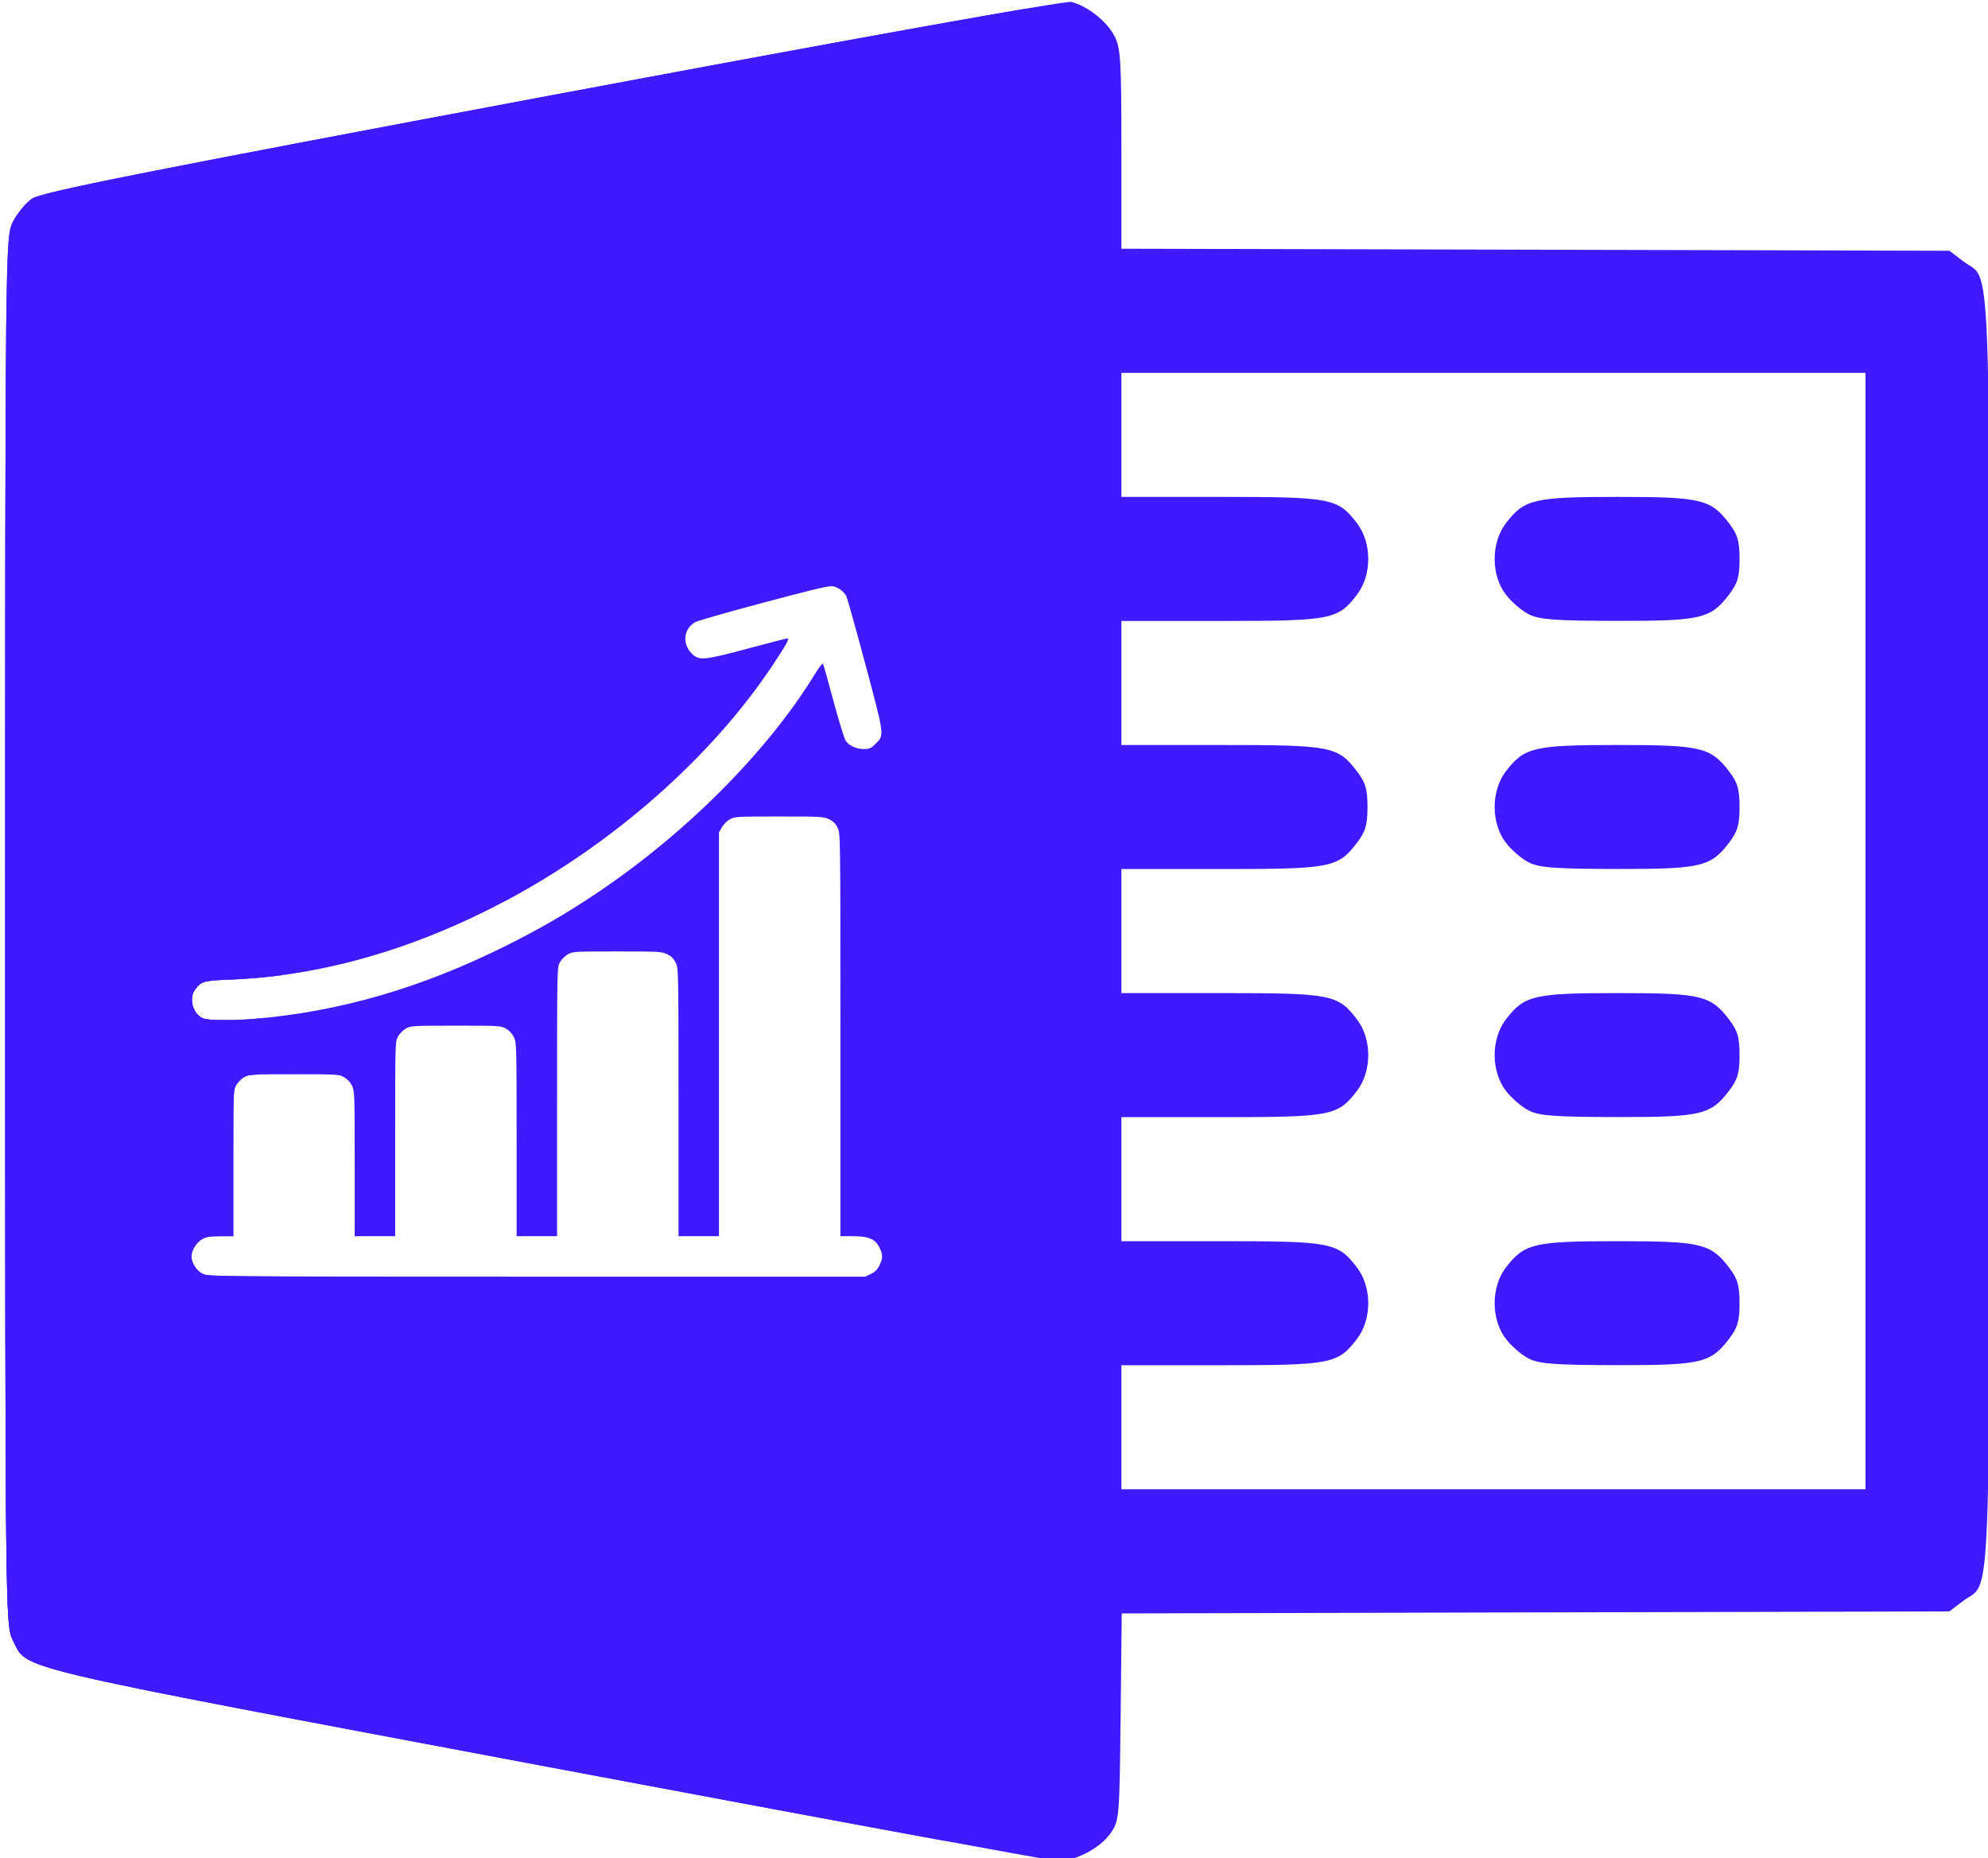
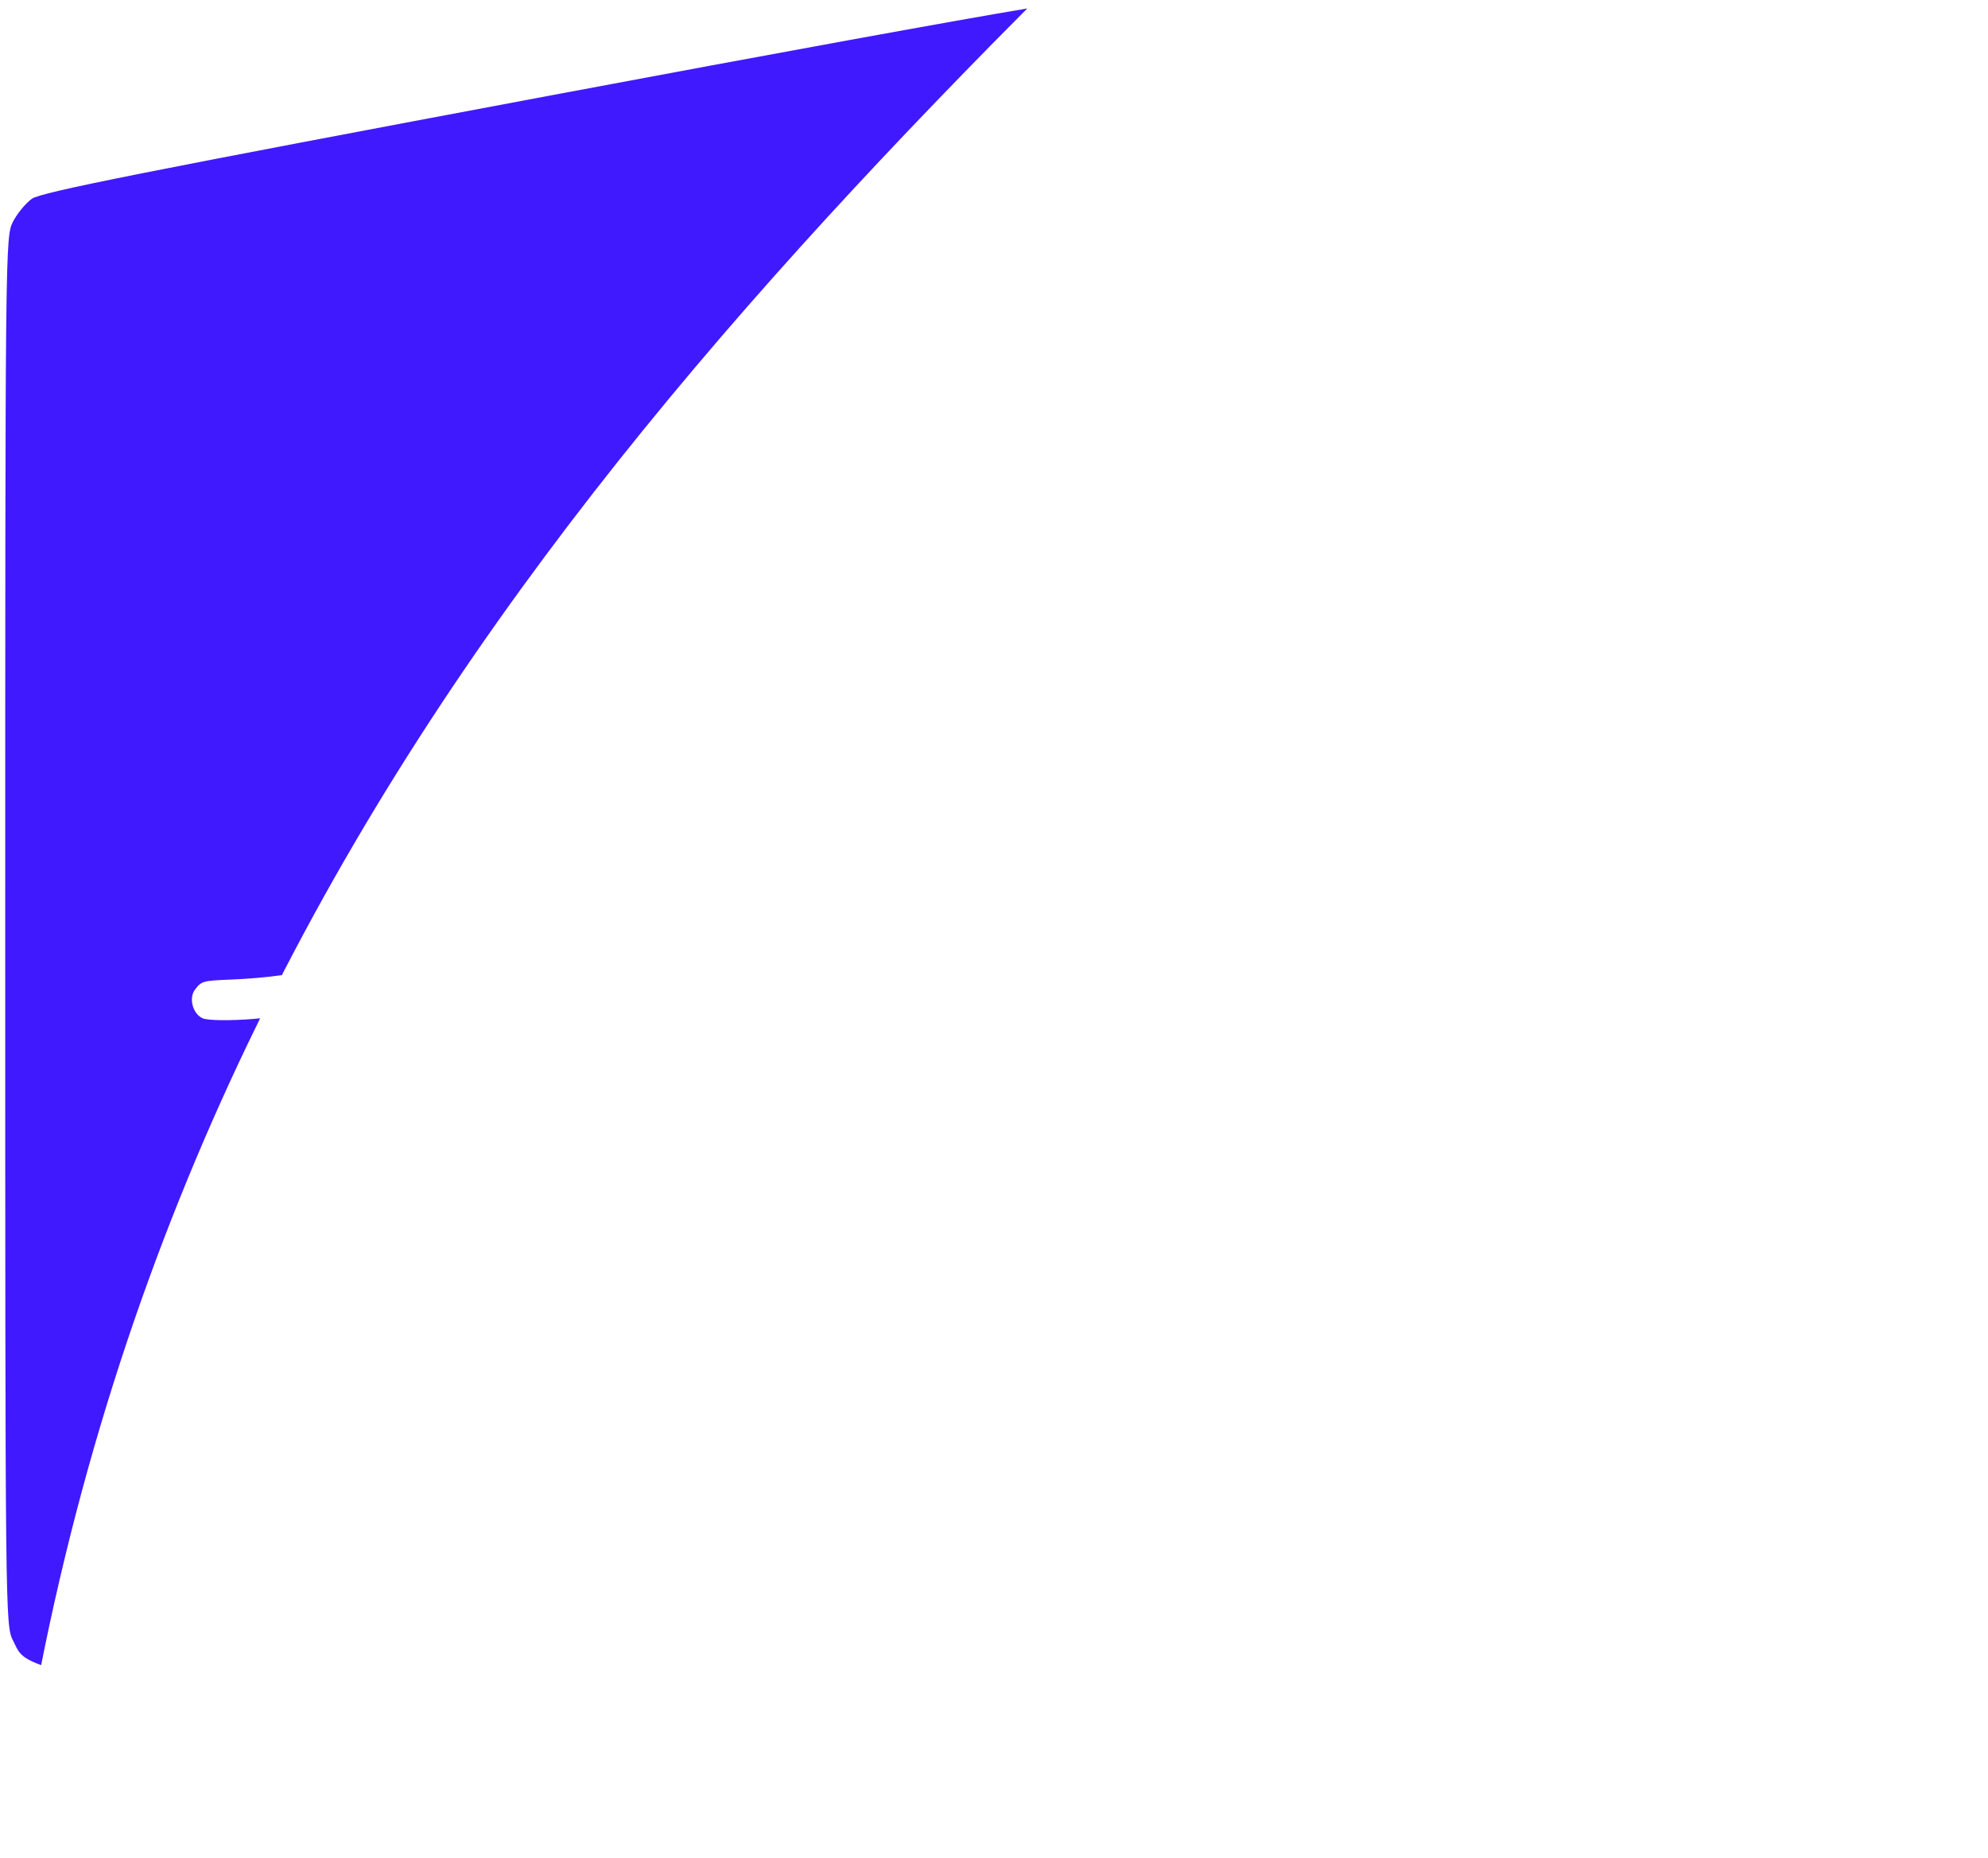
<svg xmlns="http://www.w3.org/2000/svg" fill="#000000" height="384.6" preserveAspectRatio="xMidYMid meet" version="1" viewBox="49.9 63.6 411.6 384.6" width="411.6" zoomAndPan="magnify">
  <g>
    <g id="change1_1">
-       <path d="M 1025.441 241.523 C 1020.891 240.381 859.453 269.345 620.016 314.26 C 300.564 374.184 220.398 390.141 213.256 395.227 C 208.364 398.71 201.666 406.842 198.373 413.297 C 192.474 424.859 192.385 433.078 192.385 967.279 C 192.385 1501.48 192.474 1509.7 198.373 1521.262 C 210.348 1544.734 188.668 1539.599 614 1619.684 C 829.266 1660.216 1009.48 1693.486 1014.477 1693.617 C 1027.97 1693.972 1047.408 1683.95 1055.654 1672.389 C 1062.833 1662.324 1062.936 1661.171 1063.82 1581.238 L 1064.715 1500.279 L 1388.049 1499.482 L 1711.381 1498.686 L 1722.072 1490.529 C 1744.436 1473.47 1742.701 1517.498 1742.701 967.279 C 1742.701 417.061 1744.436 461.086 1722.072 444.027 L 1711.381 435.871 L 1387.91 435.074 L 1064.438 434.277 L 1064.438 356.301 C 1064.438 286.224 1063.871 277.255 1058.832 267.773 C 1052.824 256.468 1037.742 244.611 1025.441 241.523 z M 1064.438 531.252 L 1355.123 531.252 L 1645.807 531.252 L 1645.807 967.279 L 1645.807 1403.305 L 1355.123 1403.305 L 1064.438 1403.305 L 1064.438 1354.857 L 1064.438 1306.41 L 1141.951 1306.41 C 1228.649 1306.41 1233.545 1305.463 1248.557 1285.781 C 1260.206 1270.508 1260.206 1245.417 1248.557 1230.145 C 1233.545 1210.463 1228.649 1209.516 1141.951 1209.516 L 1064.438 1209.516 L 1064.438 1161.068 L 1064.438 1112.621 L 1141.951 1112.621 C 1228.649 1112.621 1233.545 1111.674 1248.557 1091.992 C 1260.206 1076.719 1260.206 1051.628 1248.557 1036.355 C 1233.545 1016.674 1228.649 1015.727 1141.951 1015.727 L 1064.438 1015.727 L 1064.438 967.279 L 1064.438 918.832 L 1141.951 918.832 C 1228.649 918.832 1233.545 917.884 1248.557 898.203 C 1255.191 889.505 1256.713 884.315 1256.713 870.385 C 1256.713 856.455 1255.191 851.264 1248.557 842.566 C 1233.545 822.885 1228.649 821.938 1141.951 821.938 L 1064.438 821.938 L 1064.438 773.488 L 1064.438 725.041 L 1141.951 725.041 C 1228.649 725.041 1233.545 724.094 1248.557 704.412 C 1260.206 689.139 1260.206 664.048 1248.557 648.775 C 1233.545 629.094 1228.649 628.146 1141.951 628.146 L 1064.438 628.146 L 1064.438 579.699 L 1064.438 531.252 z M 1452.018 628.146 C 1386.655 628.146 1379.179 629.914 1364.793 648.775 C 1353.164 664.022 1353.144 689.142 1364.75 704.357 C 1369.213 710.208 1377.388 717.224 1382.918 719.949 C 1391.16 724.011 1403.528 724.916 1451.559 724.973 C 1517.437 725.05 1524.822 723.319 1539.242 704.412 C 1545.876 695.714 1547.398 690.524 1547.398 676.594 C 1547.398 662.664 1545.876 657.473 1539.242 648.775 C 1524.856 629.914 1517.38 628.146 1452.018 628.146 z M 837.395 697.918 C 838.076 697.869 838.577 697.881 838.93 697.947 C 843.294 698.766 847.575 701.929 849.543 705.787 C 850.33 707.33 857.021 731.213 864.41 758.861 C 879.466 815.195 879.325 814.093 872.352 821.066 C 868.846 824.571 867.726 825.072 863.375 825.072 C 857.346 825.072 851.907 822.655 849.117 818.736 C 847.974 817.132 843.648 803.111 839.482 787.508 C 835.324 771.933 831.605 758.82 831.217 758.369 C 830.829 757.918 828.106 761.476 825.164 766.275 C 787.635 827.495 723.621 891.599 653.035 938.648 C 629.801 954.136 609.777 965.7 583.488 978.814 C 517.609 1011.678 453.649 1030.239 386.896 1035.861 C 368.964 1037.372 350.726 1037.181 346.73 1035.441 C 338.965 1032.061 335.587 1019.797 340.58 1013.109 C 345.647 1006.323 346.643 1006.041 368.709 1005.164 C 439.563 1002.347 511.905 981.594 583.658 943.498 C 667.666 898.896 744.358 831.208 791.887 759.717 C 802.419 743.874 805.341 738.634 803.635 738.643 C 802.855 738.646 788.988 742.203 772.82 746.547 C 739.902 755.392 735.139 755.965 730.053 751.686 C 721.034 744.097 721.788 731.467 731.594 725.881 C 733.331 724.891 757.371 718.047 785.014 710.672 C 818.987 701.608 832.624 698.259 837.395 697.918 z M 1452.018 821.938 C 1386.655 821.938 1379.179 823.706 1364.793 842.566 C 1353.164 857.813 1353.144 882.931 1364.75 898.146 C 1369.213 903.997 1377.388 911.013 1382.918 913.738 C 1391.16 917.8 1403.528 918.705 1451.559 918.762 C 1517.437 918.839 1524.822 917.11 1539.242 898.203 C 1545.876 889.505 1547.398 884.315 1547.398 870.385 C 1547.398 856.455 1545.876 851.264 1539.242 842.566 C 1524.856 823.706 1517.38 821.938 1452.018 821.938 z M 797.021 877.777 C 829.776 877.777 831.83 877.892 836.08 879.949 C 839.337 881.526 841.16 883.35 842.736 886.607 C 844.899 891.075 844.908 891.717 844.908 1048.35 L 844.908 1205.607 L 854.59 1205.607 C 866.994 1205.607 872.211 1207.818 875.414 1214.436 C 878.143 1220.072 878.143 1222.764 875.414 1228.4 C 873.837 1231.657 872.015 1233.482 868.758 1235.059 L 864.271 1237.23 L 607.664 1237.228 C 352.427 1237.228 351.034 1237.214 346.76 1235.102 C 341.811 1232.652 337.881 1226.594 337.881 1221.418 C 337.881 1216.567 341.687 1210.443 346.318 1207.84 C 349.599 1205.996 352.055 1205.607 360.424 1205.607 L 370.559 1205.607 L 370.559 1148.564 C 370.559 1092.417 370.593 1091.461 372.791 1087.551 C 374.019 1085.366 376.809 1082.574 378.994 1081.346 C 382.818 1079.196 384.27 1079.113 417.992 1079.113 C 452.049 1079.113 453.132 1079.177 457.115 1081.416 C 459.726 1082.883 461.977 1085.297 463.32 1088.072 C 465.348 1092.262 465.428 1094.582 465.428 1149.018 L 465.428 1205.607 L 481.24 1205.607 L 497.051 1205.607 L 497.051 1129.59 C 497.051 1054.117 497.066 1053.545 499.283 1049.602 C 500.511 1047.417 503.304 1044.626 505.488 1043.398 C 509.313 1041.249 510.764 1041.166 544.486 1041.166 C 578.543 1041.166 579.626 1041.228 583.609 1043.467 C 586.22 1044.934 588.469 1047.349 589.812 1050.125 C 591.861 1054.356 591.922 1056.633 591.922 1130.043 L 591.922 1205.607 L 607.732 1205.607 L 623.545 1205.607 L 623.545 1100.602 C 623.545 995.602 623.545 995.599 625.777 991.627 C 627.005 989.442 629.798 986.65 631.982 985.422 C 635.804 983.274 637.266 983.189 670.527 983.189 C 703.282 983.189 705.336 983.304 709.586 985.361 C 712.843 986.938 714.668 988.761 716.244 992.018 C 718.392 996.455 718.416 997.641 718.416 1101.055 L 718.416 1205.607 L 734.227 1205.607 L 750.039 1205.607 L 750.039 1047.897 L 750.039 890.188 L 752.271 886.215 C 753.499 884.03 756.292 881.238 758.477 880.01 C 762.298 877.862 763.76 877.777 797.021 877.777 z M 1452.018 1015.727 C 1386.655 1015.727 1379.179 1017.495 1364.793 1036.355 C 1353.164 1051.602 1353.144 1076.72 1364.75 1091.936 C 1369.213 1097.786 1377.388 1104.804 1382.918 1107.529 C 1391.16 1111.591 1403.528 1112.496 1451.559 1112.553 C 1517.437 1112.63 1524.822 1110.899 1539.242 1091.992 C 1545.876 1083.294 1547.398 1078.104 1547.398 1064.174 C 1547.398 1050.244 1545.876 1045.053 1539.242 1036.355 C 1524.856 1017.495 1517.38 1015.727 1452.018 1015.727 z M 1452.018 1209.516 C 1386.655 1209.516 1379.179 1211.284 1364.793 1230.145 C 1353.164 1245.391 1353.144 1270.511 1364.75 1285.727 C 1369.213 1291.577 1377.388 1298.593 1382.918 1301.318 C 1391.16 1305.38 1403.528 1306.285 1451.559 1306.342 C 1517.437 1306.419 1524.822 1304.688 1539.242 1285.781 C 1545.876 1277.083 1547.398 1271.893 1547.398 1257.963 C 1547.398 1244.033 1545.876 1238.842 1539.242 1230.145 C 1524.856 1211.284 1517.38 1209.516 1452.018 1209.516 z" fill="#4119ff" transform="scale(.265)" />
-     </g>
+       </g>
    <g id="change2_1">
      <path d="M 990.922 246.604 C 931.276 256.604 797.486 280.969 620.016 314.26 C 300.564 374.184 220.398 390.141 213.256 395.227 C 208.364 398.71 201.666 406.842 198.373 413.297 C 192.474 424.859 192.387 433.078 192.387 967.279 C 192.387 1501.48 192.474 1509.7 198.373 1521.262 C 202.643 1529.63 202.959 1534.389 220.459 1540.645 C 222.578 1530.045 224.741 1519.488 226.998 1509.018 C 229.552 1497.174 232.192 1485.411 234.92 1473.728 C 237.648 1462.046 240.464 1450.445 243.363 1438.922 C 246.263 1427.399 249.247 1415.955 252.314 1404.588 C 255.382 1393.221 258.533 1381.932 261.766 1370.719 C 264.999 1359.505 268.314 1348.368 271.709 1337.305 C 275.104 1326.242 278.579 1315.253 282.133 1304.338 C 285.687 1293.422 289.318 1282.581 293.027 1271.811 C 296.737 1261.04 300.525 1250.34 304.387 1239.711 C 308.249 1229.082 312.186 1218.522 316.197 1208.031 C 320.209 1197.541 324.293 1187.12 328.451 1176.766 C 332.609 1166.411 336.84 1156.122 341.141 1145.9 C 345.441 1135.679 349.813 1125.523 354.254 1115.432 C 358.695 1105.34 363.203 1095.314 367.781 1085.35 C 372.359 1075.385 377.005 1065.483 381.717 1055.643 C 384.961 1048.866 388.25 1042.13 391.557 1035.412 C 390.002 1035.557 388.452 1035.73 386.895 1035.861 C 368.962 1037.372 350.726 1037.183 346.73 1035.443 C 338.965 1032.063 335.587 1019.798 340.58 1013.111 C 345.647 1006.325 346.643 1006.043 368.709 1005.166 C 381.93 1004.64 395.203 1003.488 408.514 1001.717 C 409.266 1000.254 410.01 998.784 410.766 997.324 C 415.735 987.724 420.769 978.182 425.863 968.697 C 430.957 959.212 436.113 949.783 441.328 940.41 C 446.543 931.037 451.817 921.722 457.15 912.459 C 462.484 903.196 467.876 893.986 473.324 884.83 C 478.772 875.674 484.276 866.57 489.836 857.518 C 495.396 848.465 501.011 839.463 506.68 830.512 C 512.348 821.56 518.071 812.658 523.846 803.805 C 529.62 794.951 535.446 786.147 541.322 777.389 C 547.199 768.63 553.126 759.918 559.102 751.252 C 565.077 742.586 571.102 733.964 577.174 725.387 C 583.246 716.81 589.366 708.278 595.531 699.787 C 601.696 691.296 607.907 682.849 614.162 674.441 C 620.417 666.034 626.715 657.667 633.057 649.34 C 639.398 641.013 645.782 632.726 652.207 624.477 C 658.632 616.227 665.098 608.016 671.604 599.842 C 678.109 591.667 684.655 583.53 691.238 575.428 C 697.821 567.325 704.441 559.258 711.098 551.225 C 717.755 543.191 724.448 535.19 731.176 527.223 C 737.904 519.255 744.667 511.319 751.463 503.414 C 765.055 487.605 778.78 471.919 792.625 456.344 C 806.47 440.769 820.435 425.305 834.508 409.941 C 848.58 394.578 862.76 379.316 877.035 364.141 C 891.31 348.965 905.68 333.878 920.133 318.867 C 934.585 303.857 949.12 288.923 963.725 274.055 C 972.75 264.867 981.846 255.745 990.922 246.604 z" fill="#4119ff" transform="scale(.265)" />
    </g>
    <g id="change3_1">
-       <path d="M 192.928 530.143 C 192.433 607.263 192.387 736.451 192.387 967.279 C 192.387 1501.48 192.474 1509.7 198.373 1521.262 C 210.348 1544.734 188.668 1539.599 614 1619.684 C 742.654 1643.908 853.37 1664.501 927.062 1678.014 C 914.286 1667.177 901.518 1656.313 888.738 1645.484 C 877.175 1635.687 865.616 1625.877 854.07 1616.027 C 842.524 1606.177 830.992 1596.287 819.482 1586.328 C 807.973 1576.37 796.484 1566.342 785.029 1556.219 C 773.574 1546.095 762.153 1535.876 750.771 1525.531 C 739.39 1515.187 728.05 1504.718 716.762 1494.096 C 711.117 1488.785 705.485 1483.436 699.867 1478.045 C 694.249 1472.654 688.645 1467.222 683.057 1461.744 C 677.468 1456.266 671.895 1450.742 666.338 1445.17 C 660.781 1439.598 655.239 1433.978 649.715 1428.305 C 644.191 1422.632 638.685 1416.906 633.197 1411.125 C 627.71 1405.344 622.24 1399.508 616.791 1393.611 C 611.342 1387.715 605.912 1381.759 600.504 1375.74 C 595.095 1369.722 589.709 1363.642 584.344 1357.494 C 578.978 1351.346 573.635 1345.132 568.314 1338.848 C 562.994 1332.564 557.698 1326.21 552.426 1319.783 C 547.154 1313.356 541.906 1306.855 536.684 1300.277 C 531.461 1293.7 526.263 1287.046 521.094 1280.311 C 515.924 1273.575 510.783 1266.759 505.668 1259.859 C 500.553 1252.96 495.466 1245.977 490.408 1238.906 C 490.004 1238.341 489.603 1237.767 489.199 1237.201 C 358.181 1237.129 350.178 1236.791 346.76 1235.102 C 341.811 1232.652 337.881 1226.594 337.881 1221.418 C 337.881 1216.567 341.687 1210.441 346.318 1207.838 C 349.599 1205.994 352.055 1205.605 360.424 1205.605 L 370.559 1205.605 L 370.559 1148.564 C 370.559 1092.417 370.593 1091.461 372.791 1087.551 C 374.019 1085.366 376.811 1082.574 378.996 1081.346 C 381.192 1080.111 383.337 1079.593 390.529 1079.346 C 389.983 1078.343 389.432 1077.354 388.887 1076.348 C 384.295 1067.879 379.739 1059.298 375.223 1050.602 C 372.845 1046.023 370.481 1041.409 368.125 1036.766 C 357.808 1036.951 349.271 1036.547 346.73 1035.441 C 338.965 1032.061 335.587 1019.797 340.58 1013.109 C 343.973 1008.564 345.681 1006.956 352.975 1006.113 C 351.514 1003.085 350.051 1000.063 348.6 997.008 C 344.243 987.835 339.926 978.539 335.652 969.117 C 331.378 959.695 327.148 950.147 322.959 940.469 C 318.77 930.791 314.624 920.984 310.523 911.043 C 306.422 901.102 302.365 891.027 298.354 880.816 C 294.343 870.605 290.378 860.258 286.459 849.77 C 282.54 839.281 278.67 828.653 274.846 817.881 C 271.022 807.109 267.244 796.192 263.518 785.129 C 259.791 774.065 256.114 762.854 252.486 751.492 C 248.859 740.13 245.282 728.618 241.756 716.951 C 238.23 705.284 234.755 693.462 231.334 681.482 C 227.912 669.503 224.544 657.367 221.229 645.068 C 217.913 632.77 214.652 620.309 211.445 607.684 C 208.239 595.058 205.087 582.269 201.992 569.311 C 198.914 556.423 195.894 543.366 192.928 530.143 z M 465.428 1202.873 L 465.428 1205.605 L 467.258 1205.605 C 466.646 1204.7 466.039 1203.782 465.428 1202.873 z" fill="#4119ff" transform="scale(.265)" />
-     </g>
+       </g>
  </g>
</svg>